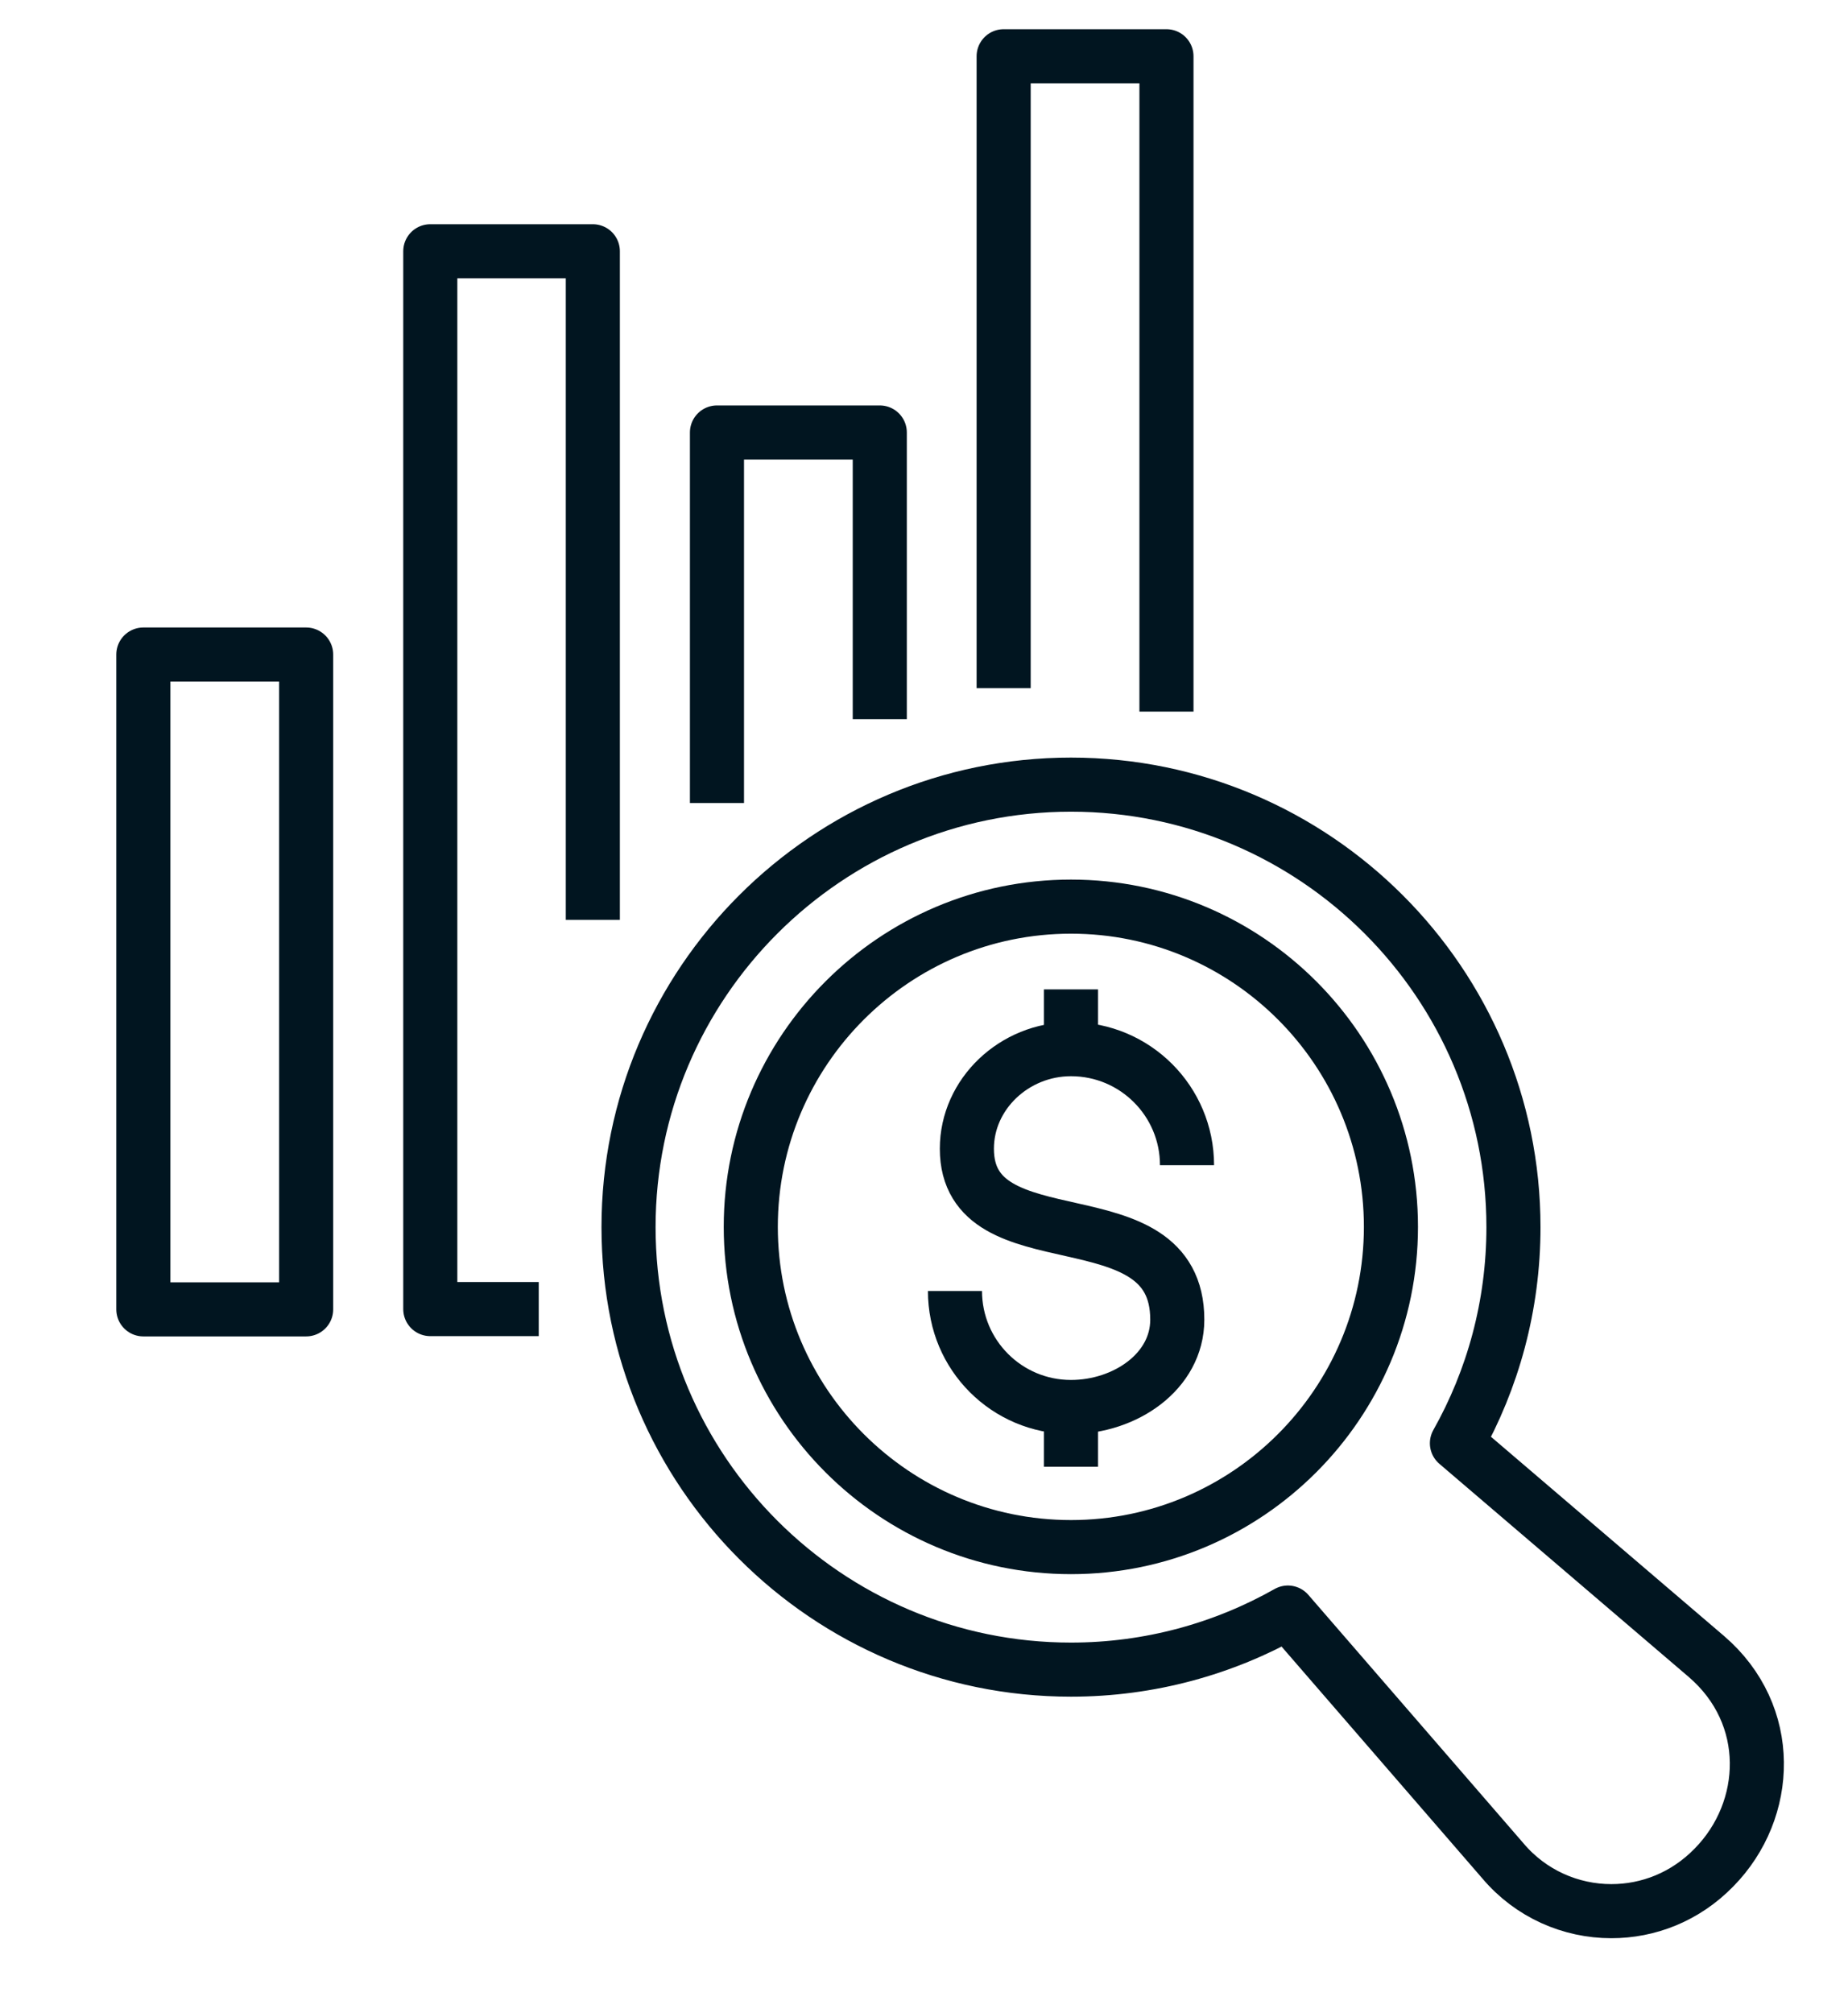
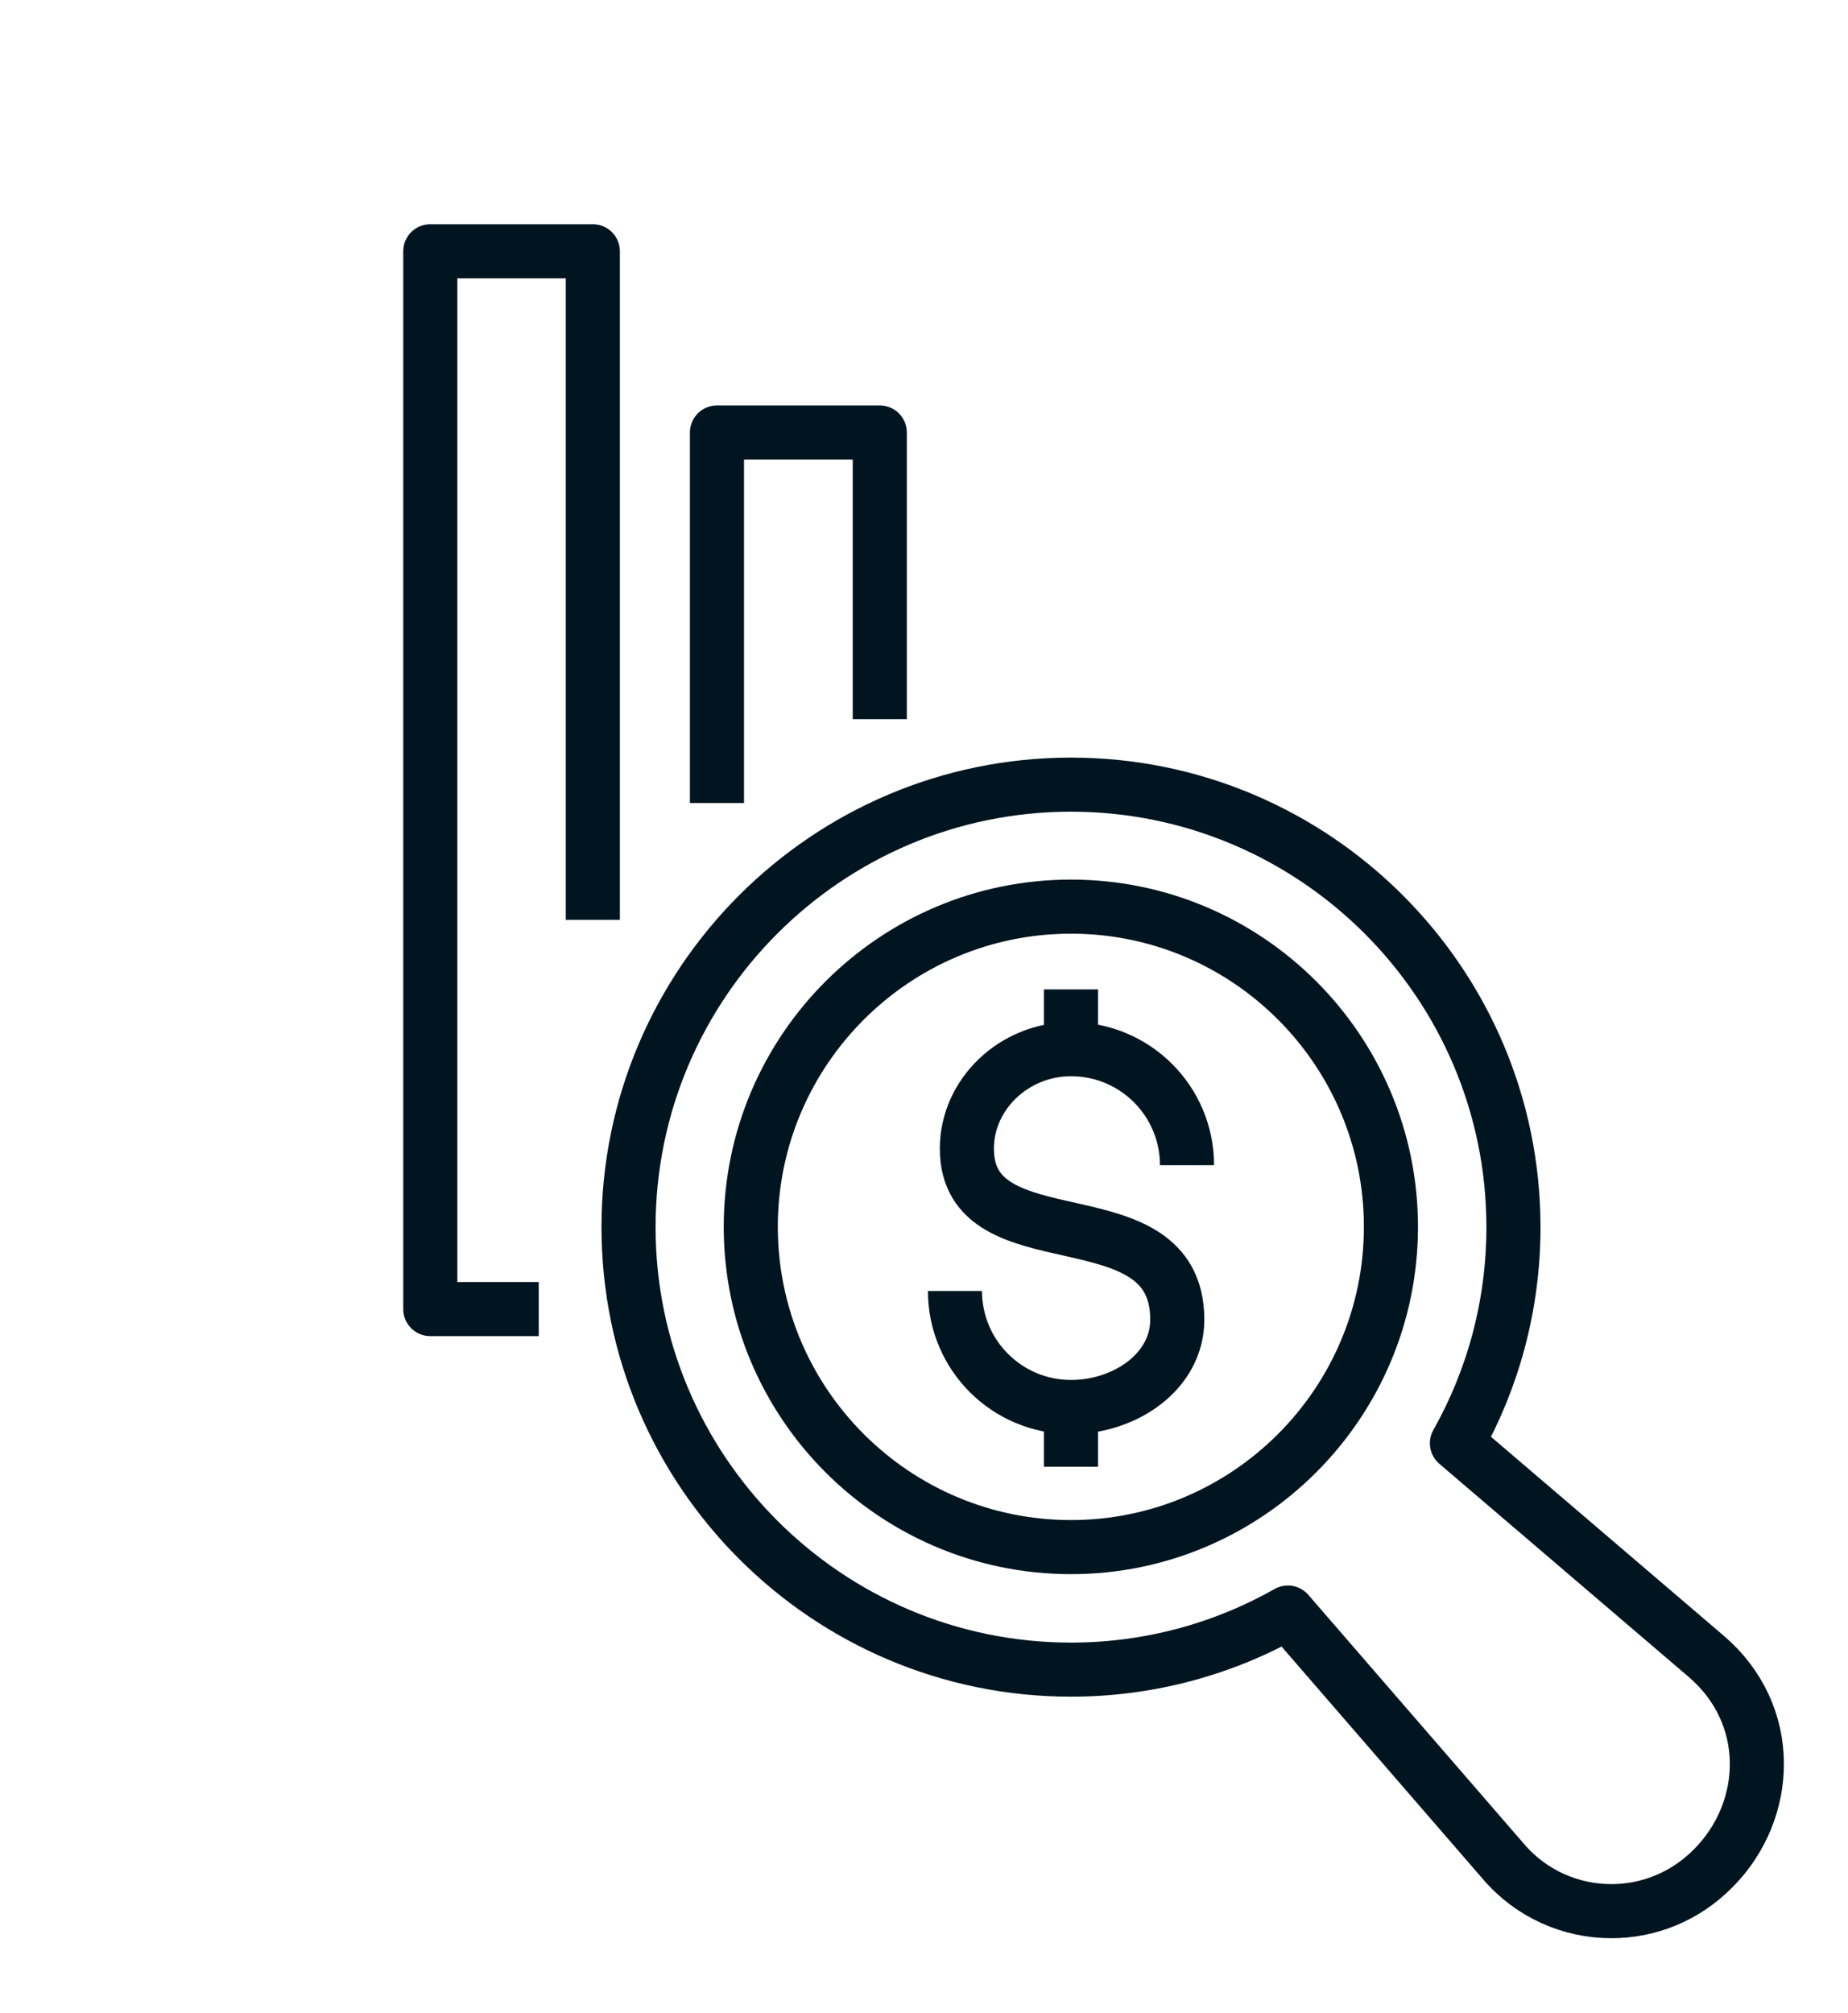
<svg xmlns="http://www.w3.org/2000/svg" id="Icons" viewBox="0 0 68.33 74.42">
  <defs>
    <style>
      .cls-1 {
        stroke-miterlimit: 10;
      }

      .cls-1, .cls-2 {
        fill: none;
        stroke: #011520;
        stroke-width: 2px;
      }

      .cls-2 {
        stroke-linejoin: round;
      }
    </style>
  </defs>
-   <polyline class="cls-2" points="43.13 26.31 43.13 2.08 37.11 2.08 37.11 25.44" />
  <polyline class="cls-2" points="32.53 26.59 32.53 15.99 26.51 15.99 26.51 29.69" />
  <polyline class="cls-2" points="21.92 34.01 21.92 9.29 15.91 9.29 15.91 48.4 19.92 48.4" />
-   <rect class="cls-2" x="5.3" y="24.2" width="6.02" height="24.21" />
  <path class="cls-2" d="M55.96,45.37c0-9.02-7.34-16.36-16.36-16.36s-16.36,7.34-16.36,16.36,7.34,16.36,16.36,16.36c2.91,0,5.65-.77,8.02-2.11l7.95,9.18c1.03,1.22,2.51,1.86,4.01,1.86,1.36,0,2.73-.52,3.8-1.62,2.08-2.12,2.23-5.64-.29-7.8l-9.22-7.88c1.33-2.36,2.09-5.09,2.09-7.99Z" />
  <path class="cls-2" d="M39.6,57.2c-6.53,0-11.84-5.31-11.84-11.84s5.31-11.84,11.84-11.84,11.83,5.31,11.83,11.84-5.31,11.84-11.83,11.84Z" />
  <path class="cls-1" d="M43.89,43.08c0-2.37-1.92-4.29-4.29-4.29-2.1,0-3.85,1.66-3.85,3.68,0,4.35,7.78,1.54,7.78,6.32,0,1.92-1.93,3.23-3.93,3.23-2.37,0-4.29-1.92-4.29-4.29" />
  <line class="cls-1" x1="39.6" y1="54.23" x2="39.6" y2="52.02" />
  <line class="cls-1" x1="39.6" y1="38.78" x2="39.6" y2="36.58" />
</svg>